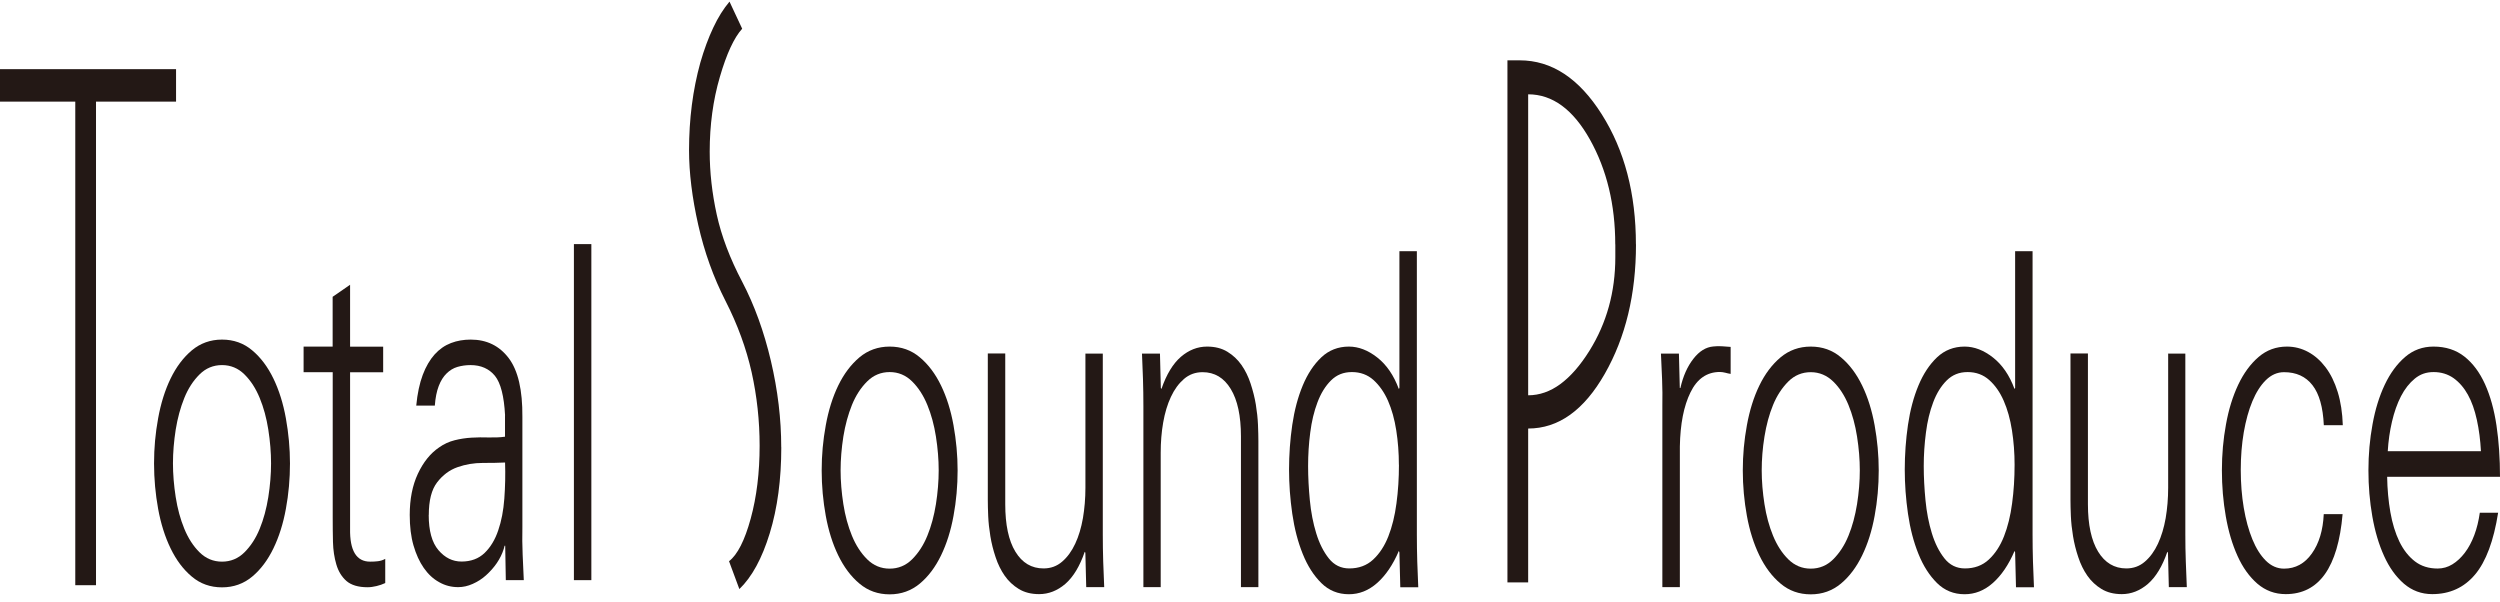
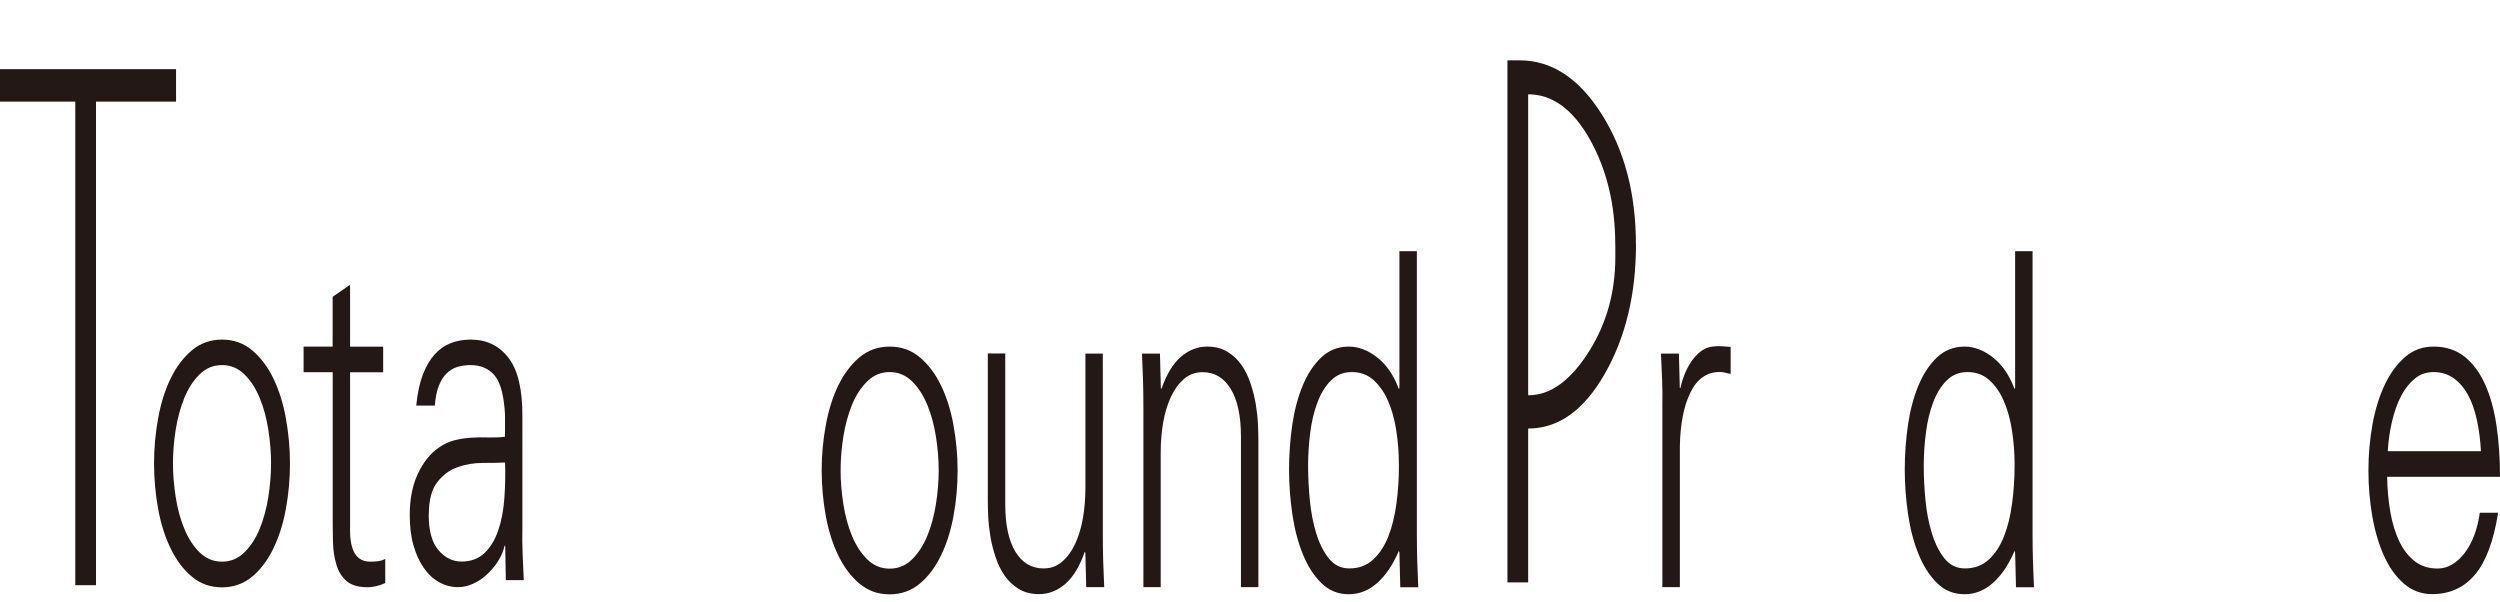
<svg xmlns="http://www.w3.org/2000/svg" width="320" height="77" viewBox="0 0 320 77" fill="none">
  <path d="M28.417 43.468C29.903 43.468 31.191 43.923 32.282 44.845C33.372 45.753 34.274 46.965 34.995 48.451C35.717 49.938 36.249 51.644 36.593 53.544C36.936 55.457 37.117 57.384 37.117 59.325C37.117 61.266 36.945 63.248 36.593 65.133C36.249 67.019 35.717 68.712 34.995 70.198C34.274 71.685 33.372 72.896 32.282 73.805C31.191 74.713 29.903 75.181 28.417 75.181C26.931 75.181 25.643 74.727 24.553 73.805C23.462 72.896 22.56 71.685 21.839 70.198C21.117 68.712 20.585 67.019 20.241 65.133C19.898 63.248 19.718 61.307 19.718 59.325C19.718 57.343 19.889 55.457 20.241 53.544C20.585 51.644 21.117 49.938 21.839 48.451C22.56 46.965 23.462 45.767 24.553 44.845C25.643 43.937 26.931 43.468 28.417 43.468ZM34.695 59.311C34.695 57.921 34.575 56.476 34.343 54.989C34.111 53.503 33.742 52.154 33.243 50.943C32.745 49.731 32.101 48.726 31.294 47.928C30.487 47.13 29.525 46.731 28.417 46.731C27.309 46.731 26.339 47.13 25.54 47.928C24.733 48.726 24.08 49.731 23.591 50.943C23.101 52.154 22.732 53.503 22.491 54.989C22.26 56.476 22.139 57.921 22.139 59.311C22.139 60.701 22.26 62.147 22.491 63.633C22.723 65.12 23.093 66.468 23.591 67.68C24.089 68.891 24.733 69.896 25.54 70.694C26.348 71.492 27.309 71.891 28.417 71.891C29.525 71.891 30.495 71.492 31.294 70.694C32.093 69.896 32.745 68.905 33.243 67.68C33.742 66.468 34.102 65.12 34.343 63.633C34.575 62.147 34.695 60.701 34.695 59.311Z" fill="#231815" />
  <path d="M42.578 47.639H38.86V44.363H42.578V37.99L44.811 36.449V44.377H49.045V47.653H44.811V67.666C44.76 70.487 45.619 71.891 47.379 71.891C47.723 71.891 48.058 71.878 48.384 71.836C48.702 71.795 49.019 71.699 49.311 71.534V74.63C48.968 74.796 48.59 74.92 48.195 75.016C47.8 75.112 47.413 75.167 47.044 75.167C45.859 75.167 44.957 74.892 44.348 74.369C43.738 73.832 43.309 73.13 43.051 72.249C42.793 71.382 42.647 70.419 42.621 69.386C42.596 68.354 42.587 67.322 42.587 66.29V47.639H42.578Z" fill="#231815" />
  <path d="M64.649 53.172C64.52 50.709 64.091 49.029 63.352 48.107C62.605 47.199 61.566 46.731 60.227 46.731C59.634 46.731 59.076 46.813 58.552 46.965C58.028 47.116 57.564 47.405 57.161 47.804C56.748 48.203 56.413 48.74 56.156 49.415C55.898 50.089 55.727 50.929 55.658 51.92H53.279C53.425 50.378 53.708 49.057 54.112 47.983C54.516 46.91 55.031 46.042 55.632 45.368C56.242 44.694 56.937 44.212 57.727 43.909C58.517 43.606 59.359 43.468 60.252 43.468C62.305 43.468 63.928 44.267 65.122 45.85C66.315 47.433 66.891 49.938 66.865 53.351V67.528C66.839 68.684 66.848 69.827 66.899 70.983C66.951 72.139 67.002 73.227 67.045 74.259H64.744L64.666 69.854H64.589L64.478 70.267C64.28 70.9 63.979 71.506 63.584 72.084C63.189 72.662 62.726 73.171 62.21 73.639C61.695 74.108 61.12 74.465 60.501 74.741C59.883 75.016 59.265 75.154 58.646 75.154C57.779 75.154 56.963 74.947 56.216 74.52C55.46 74.108 54.808 73.502 54.249 72.704C53.691 71.905 53.253 70.942 52.927 69.813C52.6 68.684 52.446 67.377 52.446 65.918C52.446 63.895 52.789 62.133 53.485 60.646C54.181 59.16 55.082 58.031 56.199 57.274C56.817 56.834 57.478 56.531 58.191 56.352C58.904 56.173 59.617 56.063 60.347 56.021C61.077 55.98 61.807 55.966 62.537 55.994C63.267 56.008 63.971 55.994 64.641 55.898V53.158L64.649 53.172ZM54.876 65.918C54.876 67.941 55.288 69.442 56.121 70.419C56.955 71.396 57.934 71.878 59.076 71.878C60.287 71.878 61.274 71.506 62.03 70.777C62.786 70.047 63.37 69.084 63.773 67.886C64.186 66.689 64.443 65.34 64.555 63.812C64.666 62.284 64.701 60.742 64.649 59.201C63.859 59.242 62.906 59.256 61.789 59.256C60.673 59.256 59.6 59.435 58.578 59.793C57.547 60.151 56.68 60.798 55.958 61.733C55.237 62.669 54.885 64.06 54.885 65.932L54.876 65.918Z" fill="#231815" />
-   <path d="M75.693 74.259H73.46V31.246H75.693V74.259Z" fill="#231815" />
  <path d="M22.535 13.008H12.289V74.906H9.636V13.008H0V8.852H22.535V13.008Z" fill="#231815" />
  <path d="M113.875 44.363C115.36 44.363 116.649 44.817 117.739 45.74C118.83 46.648 119.732 47.859 120.453 49.346C121.174 50.832 121.707 52.539 122.05 54.439C122.394 56.352 122.574 58.279 122.574 60.219C122.574 62.16 122.402 64.142 122.05 66.028C121.707 67.914 121.174 69.607 120.453 71.093C119.732 72.58 118.83 73.791 117.739 74.699C116.649 75.608 115.36 76.076 113.875 76.076C112.389 76.076 111.101 75.622 110.01 74.699C108.92 73.791 108.018 72.58 107.296 71.093C106.575 69.607 106.043 67.914 105.699 66.028C105.356 64.142 105.175 62.202 105.175 60.219C105.175 58.237 105.347 56.352 105.699 54.439C106.043 52.539 106.575 50.832 107.296 49.346C108.018 47.859 108.92 46.662 110.01 45.74C111.101 44.831 112.389 44.363 113.875 44.363ZM120.152 60.206C120.152 58.816 120.032 57.37 119.8 55.884C119.568 54.397 119.199 53.048 118.701 51.837C118.203 50.626 117.559 49.621 116.752 48.823C115.944 48.025 114.983 47.625 113.875 47.625C112.767 47.625 111.796 48.025 110.998 48.823C110.191 49.621 109.538 50.626 109.048 51.837C108.559 53.048 108.19 54.397 107.949 55.884C107.717 57.37 107.597 58.816 107.597 60.206C107.597 61.596 107.717 63.041 107.949 64.528C108.181 66.014 108.55 67.363 109.048 68.574C109.546 69.786 110.191 70.79 110.998 71.589C111.805 72.387 112.767 72.786 113.875 72.786C114.983 72.786 115.953 72.387 116.752 71.589C117.55 70.79 118.203 69.799 118.701 68.574C119.199 67.363 119.56 66.014 119.8 64.528C120.032 63.041 120.152 61.596 120.152 60.206Z" fill="#231815" />
  <path d="M138.925 45.258H141.158V68.423C141.158 69.579 141.175 70.722 141.21 71.878C141.244 73.034 141.287 74.121 141.339 75.154H139.037L138.925 70.749L138.848 70.625C138.204 72.497 137.371 73.86 136.358 74.741C135.344 75.608 134.228 76.048 133.008 76.048C131.995 76.048 131.128 75.828 130.406 75.388C129.685 74.947 129.084 74.383 128.603 73.695C128.122 73.006 127.727 72.208 127.435 71.313C127.134 70.419 126.911 69.524 126.765 68.629C126.619 67.735 126.525 66.881 126.49 66.069C126.456 65.257 126.439 64.555 126.439 63.95V45.244H128.672V64.541C128.672 67.157 129.101 69.194 129.968 70.612C130.836 72.043 132.038 72.759 133.575 72.759C134.494 72.759 135.284 72.47 135.954 71.891C136.624 71.313 137.182 70.556 137.629 69.593C138.075 68.643 138.402 67.542 138.616 66.317C138.822 65.092 138.934 63.798 138.934 62.449V45.23L138.925 45.258Z" fill="#231815" />
  <path d="M148.587 75.154H146.354V51.989C146.354 50.832 146.337 49.69 146.302 48.534C146.268 47.378 146.225 46.29 146.174 45.258H148.475L148.587 49.662L148.664 49.786C149.308 47.914 150.141 46.552 151.155 45.671C152.168 44.804 153.284 44.363 154.504 44.363C155.517 44.363 156.385 44.583 157.106 45.024C157.827 45.464 158.428 46.029 158.909 46.717C159.39 47.405 159.785 48.203 160.077 49.098C160.369 49.993 160.601 50.887 160.747 51.782C160.893 52.677 160.988 53.544 161.022 54.37C161.056 55.209 161.073 55.898 161.073 56.448V75.154H158.841V55.856C158.841 53.241 158.403 51.204 157.535 49.786C156.668 48.355 155.466 47.639 153.928 47.639C153.01 47.639 152.219 47.928 151.55 48.506C150.88 49.084 150.322 49.841 149.875 50.805C149.428 51.755 149.102 52.856 148.887 54.081C148.673 55.306 148.57 56.599 148.57 57.948V75.167L148.587 75.154Z" fill="#231815" />
  <path d="M179.134 70.749L179.056 70.515C178.292 72.304 177.356 73.667 176.265 74.63C175.175 75.594 173.972 76.062 172.658 76.062C171.267 76.062 170.091 75.58 169.129 74.63C168.167 73.681 167.368 72.442 166.75 70.9C166.132 69.373 165.685 67.652 165.41 65.753C165.135 63.853 164.998 61.968 164.998 60.096C164.998 58.224 165.135 56.242 165.41 54.383C165.685 52.512 166.132 50.832 166.75 49.346C167.368 47.859 168.158 46.662 169.129 45.74C170.091 44.831 171.276 44.363 172.658 44.363C173.895 44.363 175.115 44.831 176.3 45.767C177.485 46.703 178.404 48.038 179.048 49.786L179.125 49.662V32.154H181.358V68.437C181.358 69.593 181.375 70.735 181.409 71.891C181.444 73.048 181.487 74.135 181.538 75.167H179.237L179.125 70.763L179.134 70.749ZM179.056 59.49C179.056 57.976 178.945 56.517 178.721 55.086C178.498 53.654 178.146 52.401 177.665 51.3C177.184 50.213 176.566 49.332 175.81 48.644C175.054 47.969 174.136 47.625 173.045 47.625C171.954 47.625 171.087 47.983 170.365 48.699C169.644 49.415 169.069 50.351 168.639 51.493C168.201 52.649 167.892 53.929 167.712 55.361C167.523 56.792 167.437 58.224 167.437 59.655C167.437 61.087 167.514 62.504 167.66 64.032C167.806 65.56 168.081 66.978 168.476 68.258C168.871 69.552 169.412 70.625 170.091 71.478C170.769 72.332 171.645 72.759 172.71 72.759C173.921 72.759 174.943 72.387 175.759 71.63C176.574 70.873 177.227 69.882 177.708 68.657C178.189 67.432 178.541 66.014 178.747 64.431C178.962 62.848 179.065 61.197 179.065 59.49H179.056Z" fill="#231815" />
-   <path d="M100.005 57.246C100.005 61.362 99.516 65.037 98.528 68.258C97.541 71.479 96.244 73.86 94.638 75.401L93.316 71.836C94.398 70.997 95.325 69.18 96.089 66.386C96.854 63.592 97.232 60.481 97.232 57.068C97.232 53.847 96.888 50.709 96.21 47.653C95.523 44.597 94.415 41.555 92.869 38.527C91.323 35.499 90.155 32.251 89.374 28.782C88.592 25.314 88.197 22.12 88.197 19.23C88.197 15.238 88.678 11.508 89.64 8.026C90.121 6.36 90.67 4.86 91.297 3.539C91.916 2.217 92.611 1.116 93.376 0.208L94.999 3.676C93.951 4.833 92.998 6.897 92.139 9.857C91.272 12.816 90.842 16.009 90.842 19.409C90.842 22.052 91.143 24.736 91.744 27.475C92.345 30.214 93.427 33.077 94.999 36.063C96.562 39.05 97.79 42.436 98.674 46.194C99.559 49.965 99.997 53.64 99.997 57.246H100.005Z" fill="#231815" />
  <path d="M215.014 75.154H212.781V51.989C212.807 50.832 212.789 49.69 212.747 48.534C212.695 47.378 212.643 46.29 212.601 45.258H214.902L215.014 49.662H215.091C215.435 48.148 215.984 46.91 216.748 45.932C217.504 44.955 218.354 44.432 219.29 44.349C219.66 44.308 220.038 44.294 220.407 44.322C220.776 44.349 221.154 44.377 221.523 44.404V47.859C221.3 47.818 221.068 47.777 220.836 47.708C220.604 47.653 220.373 47.612 220.149 47.612C218.492 47.612 217.229 48.479 216.379 50.227C215.52 51.975 215.074 54.273 215.022 57.136V75.126L215.014 75.154Z" fill="#231815" />
-   <path d="M231.777 44.363C233.263 44.363 234.551 44.817 235.642 45.74C236.732 46.648 237.634 47.859 238.355 49.346C239.077 50.832 239.609 52.539 239.953 54.439C240.296 56.338 240.477 58.279 240.477 60.219C240.477 62.16 240.305 64.142 239.953 66.028C239.609 67.914 239.077 69.607 238.355 71.093C237.634 72.58 236.732 73.791 235.642 74.699C234.551 75.608 233.263 76.076 231.777 76.076C230.291 76.076 229.003 75.622 227.913 74.699C226.822 73.791 225.92 72.58 225.199 71.093C224.478 69.607 223.945 67.914 223.602 66.028C223.258 64.142 223.078 62.202 223.078 60.219C223.078 58.237 223.249 56.352 223.602 54.439C223.945 52.539 224.478 50.832 225.199 49.346C225.92 47.859 226.822 46.662 227.913 45.74C229.003 44.831 230.291 44.363 231.777 44.363ZM238.055 60.206C238.055 58.816 237.935 57.37 237.703 55.884C237.471 54.397 237.102 53.048 236.604 51.837C236.105 50.626 235.461 49.621 234.654 48.837C233.847 48.052 232.885 47.639 231.777 47.639C230.669 47.639 229.699 48.038 228.9 48.837C228.102 49.635 227.44 50.64 226.951 51.837C226.453 53.048 226.092 54.397 225.852 55.884C225.611 57.37 225.499 58.816 225.499 60.206C225.499 61.596 225.62 63.041 225.852 64.528C226.083 66.014 226.453 67.363 226.951 68.574C227.449 69.786 228.093 70.79 228.9 71.589C229.708 72.387 230.669 72.786 231.777 72.786C232.885 72.786 233.855 72.387 234.654 71.589C235.453 70.79 236.105 69.799 236.604 68.574C237.102 67.363 237.462 66.014 237.703 64.528C237.935 63.041 238.055 61.596 238.055 60.206Z" fill="#231815" />
  <path d="M257.944 70.749L257.867 70.515C257.103 72.304 256.167 73.667 255.076 74.63C253.985 75.594 252.783 76.062 251.469 76.062C250.078 76.062 248.901 75.58 247.939 74.63C246.978 73.681 246.179 72.442 245.561 70.9C244.942 69.373 244.496 67.652 244.221 65.753C243.946 63.853 243.809 61.968 243.809 60.096C243.809 58.224 243.946 56.242 244.221 54.383C244.496 52.512 244.942 50.832 245.561 49.346C246.179 47.859 246.969 46.662 247.939 45.74C248.901 44.831 250.086 44.363 251.469 44.363C252.706 44.363 253.925 44.831 255.11 45.767C256.295 46.703 257.214 48.038 257.858 49.786L257.936 49.662V32.154H260.169V68.437C260.169 69.593 260.186 70.735 260.22 71.891C260.254 73.048 260.297 74.135 260.349 75.167H258.047L257.936 70.763L257.944 70.749ZM257.867 59.49C257.867 57.976 257.755 56.517 257.532 55.086C257.309 53.654 256.957 52.401 256.476 51.3C255.995 50.199 255.376 49.318 254.621 48.644C253.865 47.969 252.946 47.625 251.855 47.625C250.765 47.625 249.897 47.983 249.176 48.699C248.455 49.415 247.879 50.351 247.45 51.493C247.012 52.649 246.703 53.929 246.522 55.361C246.334 56.792 246.239 58.224 246.239 59.655C246.239 61.087 246.316 62.504 246.462 64.032C246.608 65.56 246.883 66.978 247.278 68.258C247.673 69.552 248.214 70.625 248.893 71.478C249.571 72.332 250.447 72.759 251.512 72.759C252.723 72.759 253.745 72.387 254.561 71.63C255.377 70.873 256.029 69.882 256.51 68.657C256.991 67.432 257.343 66.014 257.549 64.431C257.764 62.848 257.867 61.197 257.867 59.49Z" fill="#231815" />
-   <path d="M277.49 45.258H279.723V68.423C279.723 69.579 279.74 70.722 279.783 71.878C279.818 73.034 279.86 74.121 279.912 75.154H277.61L277.499 70.749L277.422 70.625C276.777 72.497 275.944 73.86 274.931 74.741C273.918 75.608 272.801 76.048 271.59 76.048C270.577 76.048 269.71 75.828 268.988 75.388C268.267 74.947 267.666 74.383 267.185 73.695C266.704 73.006 266.309 72.208 266.017 71.313C265.716 70.419 265.493 69.524 265.347 68.629C265.201 67.735 265.107 66.881 265.072 66.069C265.038 65.257 265.021 64.555 265.021 63.95V45.244H267.254V64.541C267.254 67.157 267.692 69.194 268.559 70.612C269.426 72.029 270.629 72.759 272.166 72.759C273.085 72.759 273.875 72.47 274.545 71.891C275.214 71.313 275.773 70.556 276.219 69.593C276.666 68.629 276.992 67.542 277.207 66.317C277.413 65.092 277.525 63.798 277.525 62.449V45.23L277.49 45.258Z" fill="#231815" />
-   <path d="M297.448 54.425C297.345 52.126 296.864 50.419 295.997 49.304C295.13 48.19 293.919 47.639 292.356 47.639C291.488 47.639 290.715 47.983 290.028 48.658C289.341 49.332 288.775 50.24 288.302 51.369C287.83 52.498 287.469 53.819 287.203 55.333C286.945 56.847 286.817 58.458 286.817 60.151C286.817 61.844 286.945 63.482 287.203 65.009C287.461 66.537 287.83 67.872 288.302 69.028C288.775 70.185 289.35 71.093 290.028 71.768C290.707 72.442 291.488 72.786 292.356 72.786C293.816 72.786 295.009 72.139 295.92 70.845C296.839 69.552 297.345 67.872 297.44 65.808H299.853C299.26 72.635 296.83 76.048 292.57 76.048C291.179 76.048 289.977 75.594 288.946 74.713C287.916 73.819 287.066 72.635 286.404 71.162C285.735 69.689 285.236 68.01 284.902 66.097C284.567 64.184 284.403 62.229 284.403 60.206C284.403 58.182 284.575 56.214 284.927 54.315C285.271 52.401 285.795 50.722 286.49 49.249C287.186 47.777 288.053 46.593 289.092 45.698C290.132 44.804 291.342 44.363 292.734 44.363C293.695 44.363 294.606 44.597 295.447 45.051C296.289 45.506 297.036 46.166 297.68 47.02C298.324 47.873 298.84 48.919 299.226 50.172C299.612 51.424 299.827 52.842 299.879 54.425H297.466H297.448Z" fill="#231815" />
  <path d="M305.555 61.032C305.581 62.614 305.718 64.129 305.967 65.56C306.217 66.992 306.603 68.244 307.118 69.318C307.642 70.391 308.303 71.231 309.102 71.85C309.909 72.47 310.88 72.772 312.022 72.772C312.692 72.772 313.319 72.594 313.903 72.236C314.487 71.878 315.019 71.382 315.5 70.749C315.981 70.116 316.385 69.359 316.711 68.492C317.037 67.625 317.269 66.661 317.415 65.629H319.76C319.193 69.235 318.205 71.878 316.805 73.543C315.406 75.209 313.576 76.048 311.326 76.048C309.935 76.048 308.733 75.594 307.702 74.713C306.672 73.819 305.821 72.635 305.16 71.162C304.49 69.689 303.992 68.01 303.657 66.097C303.322 64.184 303.159 62.229 303.159 60.206C303.159 58.182 303.331 56.214 303.683 54.315C304.027 52.401 304.55 50.722 305.246 49.249C305.942 47.777 306.809 46.593 307.848 45.698C308.887 44.804 310.098 44.363 311.489 44.363C313.052 44.363 314.366 44.79 315.448 45.643C316.531 46.497 317.406 47.68 318.085 49.181C318.763 50.695 319.253 52.456 319.553 54.48C319.854 56.503 320 58.692 320 61.032H305.581H305.555ZM317.561 57.756C317.484 56.324 317.312 54.989 317.037 53.737C316.762 52.484 316.385 51.41 315.886 50.516C315.388 49.621 314.779 48.919 314.049 48.396C313.319 47.887 312.468 47.625 311.507 47.625C310.545 47.625 309.78 47.901 309.093 48.465C308.406 49.029 307.814 49.773 307.324 50.722C306.835 51.672 306.457 52.759 306.174 53.971C305.89 55.182 305.71 56.448 305.633 57.756H317.561Z" fill="#231815" />
  <path d="M209.406 31.287C209.406 37.66 208.075 43.179 205.412 47.846C202.75 52.512 199.487 54.852 195.605 54.852V74.548H192.952V7.723H194.515C198.611 7.723 202.115 10.022 205.026 14.633C207.937 19.23 209.397 24.791 209.397 31.287H209.406ZM206.752 31.287C206.752 26.208 205.67 21.721 203.515 17.867C201.359 14.013 198.723 12.072 195.605 12.072V50.598C197.048 50.598 198.431 50.117 199.736 49.153C201.041 48.19 202.278 46.772 203.446 44.9C205.653 41.363 206.761 37.371 206.761 32.925V31.287H206.752Z" fill="#231815" />
</svg>